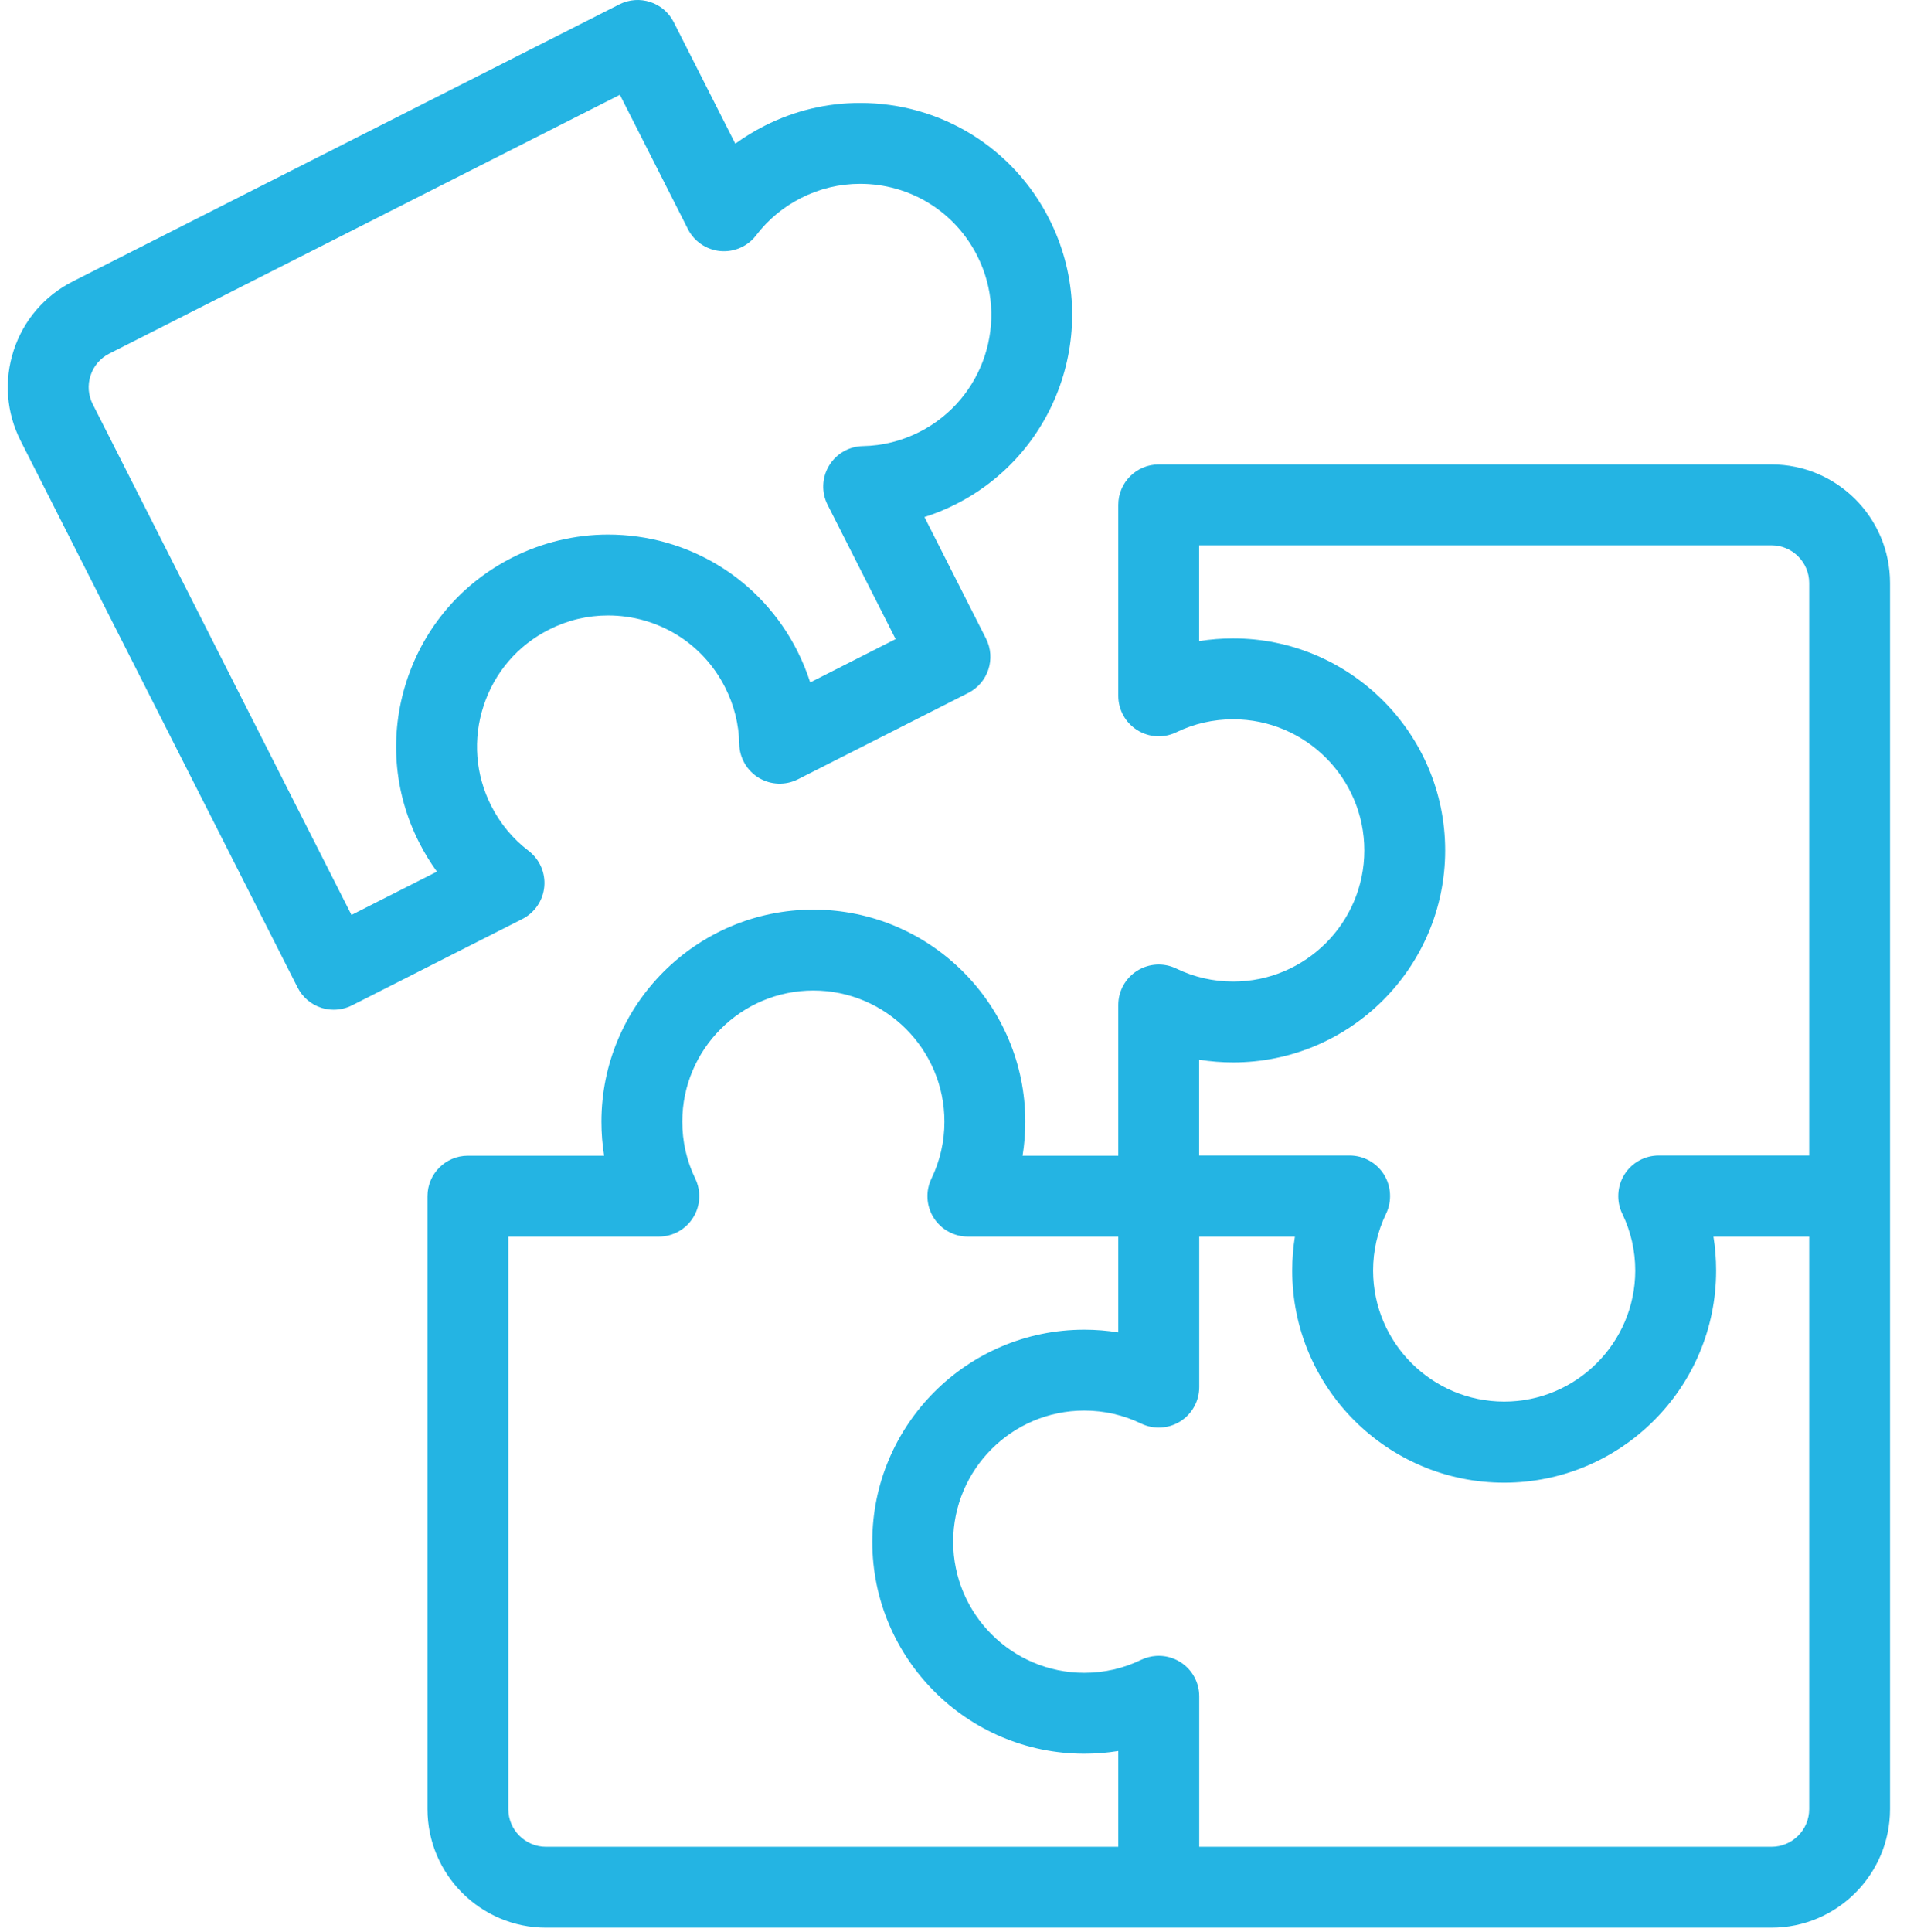
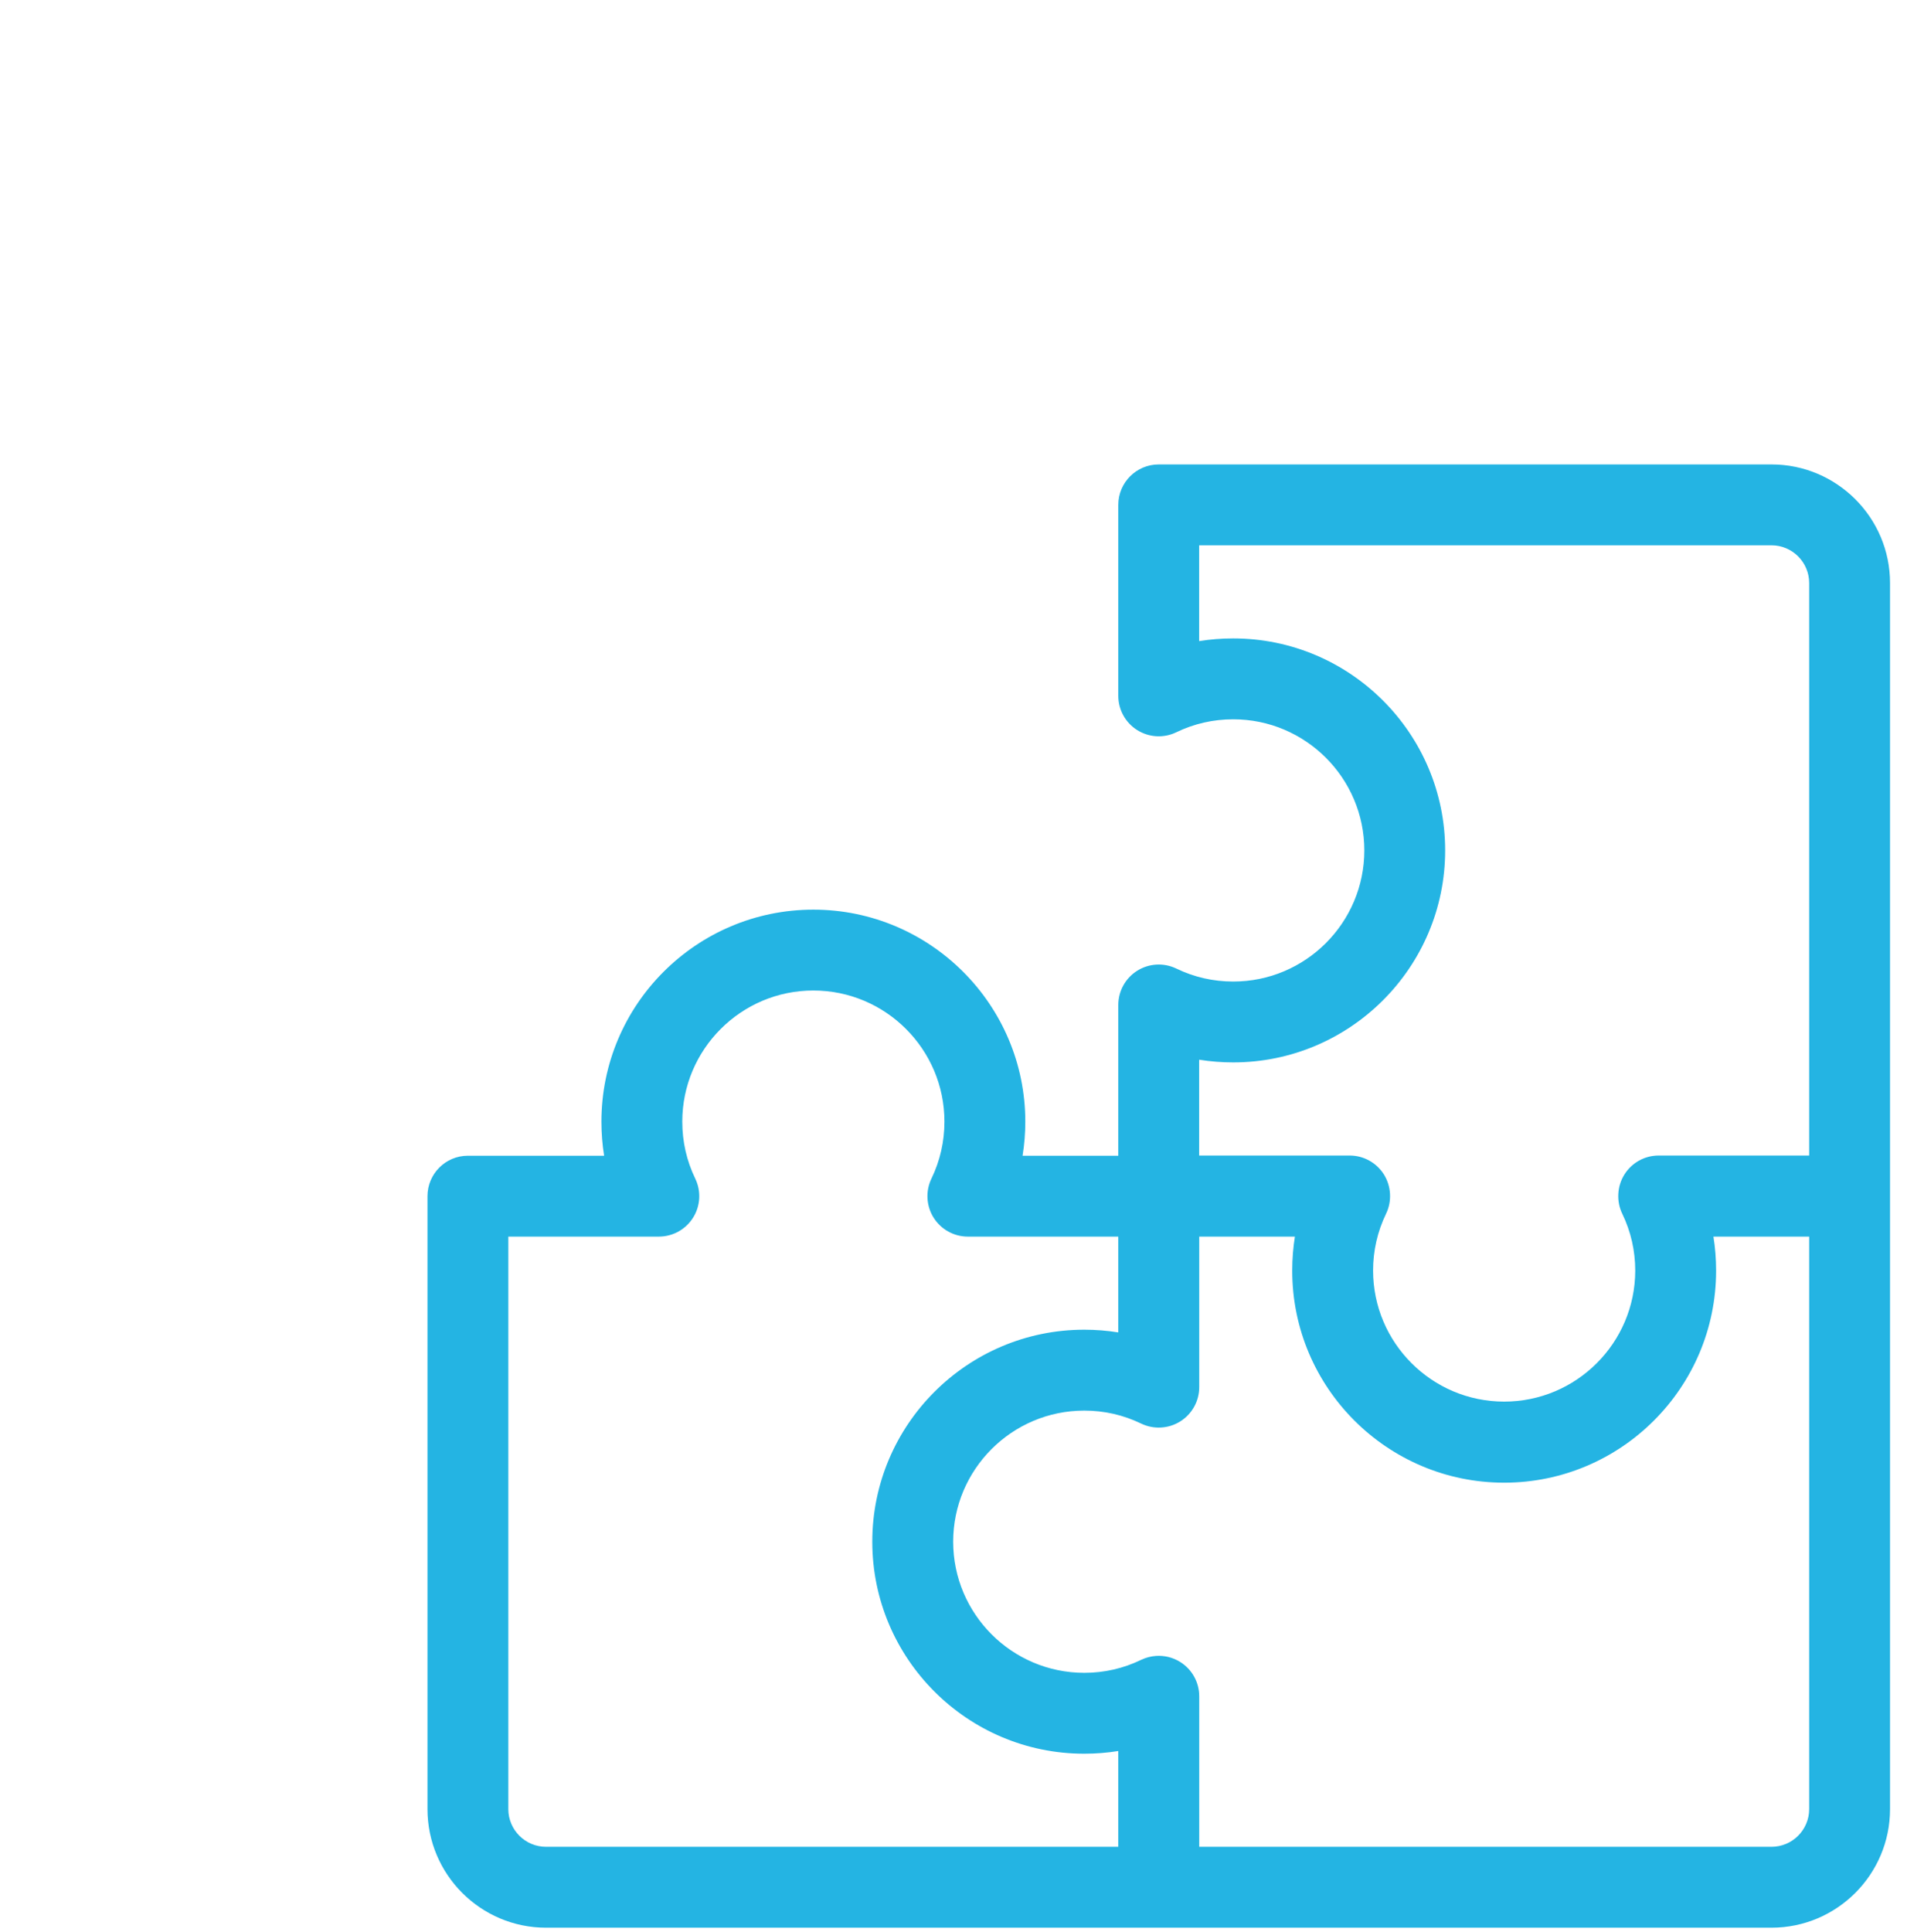
<svg xmlns="http://www.w3.org/2000/svg" width="77" height="78" viewBox="0 0 77 78" fill="none">
  <path d="M76.315 23.534C76.315 20.894 74.168 18.747 71.528 18.747H46.787C45.885 18.747 45.154 19.478 45.154 20.379V28.088C45.154 28.65 45.443 29.173 45.919 29.471C46.395 29.77 46.992 29.803 47.497 29.558C48.216 29.211 48.989 29.035 49.795 29.035C52.713 29.035 55.088 31.409 55.088 34.327C55.088 37.246 52.713 39.62 49.795 39.62C48.989 39.62 48.216 39.444 47.497 39.096C46.991 38.852 46.395 38.885 45.919 39.183C45.443 39.482 45.154 40.004 45.154 40.566V46.651H41.289C41.362 46.2 41.399 45.741 41.399 45.275C41.399 40.557 37.56 36.718 32.841 36.718C28.122 36.718 24.284 40.557 24.284 45.275C24.284 45.741 24.32 46.2 24.393 46.651H18.893C17.991 46.651 17.261 47.382 17.261 48.284V73.025C17.261 75.664 19.408 77.812 22.048 77.812H71.528C74.168 77.812 76.315 75.664 76.315 73.025V23.534ZM20.525 73.025V49.916H26.602C27.164 49.916 27.686 49.627 27.985 49.151C28.284 48.676 28.316 48.08 28.072 47.574C27.724 46.854 27.549 46.08 27.549 45.275C27.549 42.356 29.923 39.982 32.841 39.982C35.759 39.982 38.134 42.356 38.134 45.275C38.134 46.081 37.957 46.854 37.61 47.574C37.366 48.079 37.399 48.676 37.697 49.151C37.996 49.627 38.518 49.916 39.08 49.916H45.154V53.783C44.704 53.711 44.245 53.674 43.78 53.674C43.78 53.674 43.779 53.674 43.779 53.674C43.779 53.674 43.778 53.674 43.778 53.674C39.059 53.674 35.221 57.513 35.221 62.231C35.221 66.95 39.059 70.789 43.778 70.789C43.778 70.789 43.779 70.789 43.779 70.789C43.779 70.789 43.78 70.789 43.78 70.789C44.245 70.789 44.704 70.752 45.154 70.68V74.547H22.048C21.208 74.547 20.525 73.864 20.525 73.025ZM73.05 73.025C73.05 73.864 72.367 74.547 71.528 74.547H48.422V68.47C48.422 67.909 48.133 67.386 47.657 67.088C47.359 66.901 47.015 66.818 46.674 66.842C46.47 66.856 46.267 66.909 46.077 67C45.357 67.348 44.585 67.524 43.779 67.524C40.861 67.523 38.487 65.149 38.487 62.231C38.487 59.313 40.861 56.94 43.779 56.939C44.585 56.939 45.357 57.115 46.077 57.463C46.33 57.585 46.606 57.638 46.878 57.622C47.15 57.608 47.418 57.525 47.657 57.375C48.133 57.077 48.422 56.554 48.422 55.992V49.916H52.285C52.214 50.364 52.177 50.82 52.177 51.283C52.177 51.285 52.177 51.286 52.177 51.287C52.177 51.289 52.177 51.29 52.177 51.292C52.177 56.011 56.016 59.849 60.734 59.849C65.453 59.849 69.292 56.01 69.292 51.292C69.292 51.289 69.292 51.286 69.292 51.283C69.292 50.82 69.256 50.364 69.184 49.916H73.05V73.025ZM73.05 46.643H66.973C66.412 46.643 65.89 46.931 65.591 47.407C65.44 47.648 65.358 47.919 65.344 48.193C65.329 48.465 65.381 48.741 65.503 48.993C65.851 49.713 66.027 50.486 66.027 51.292C66.022 54.207 63.65 56.576 60.734 56.576C57.818 56.576 55.444 54.204 55.442 51.288C55.442 50.483 55.619 49.712 55.965 48.994C56.088 48.741 56.14 48.465 56.125 48.193C56.111 47.919 56.029 47.648 55.878 47.407C55.579 46.931 55.057 46.643 54.495 46.643H48.419V42.775C48.87 42.848 49.329 42.884 49.795 42.884C54.513 42.884 58.352 39.046 58.352 34.327C58.352 29.608 54.513 25.77 49.795 25.77C49.329 25.77 48.87 25.806 48.419 25.879V22.011H71.528C72.367 22.011 73.05 22.694 73.05 23.534V46.643H73.05Z" fill="#24B4E3" />
-   <path d="M13.474 40.758C13.303 40.758 13.132 40.731 12.966 40.677C12.555 40.542 12.214 40.25 12.018 39.864L0.834 17.794C0.256 16.654 0.157 15.356 0.554 14.141C0.952 12.925 1.8 11.938 2.94 11.36L25.009 0.176C25.813 -0.23 26.796 0.09 27.203 0.894L29.689 5.8C30.059 5.531 30.452 5.291 30.867 5.08C32.08 4.466 33.379 4.155 34.73 4.155C37.975 4.155 40.902 5.952 42.368 8.845C44.502 13.054 42.813 18.214 38.604 20.347C38.189 20.558 37.762 20.732 37.327 20.871L39.813 25.777C40.221 26.581 39.899 27.564 39.095 27.971L32.219 31.456C31.718 31.71 31.121 31.688 30.64 31.399C30.159 31.11 29.86 30.593 29.849 30.032C29.833 29.233 29.641 28.463 29.276 27.744C28.37 25.954 26.558 24.843 24.55 24.843C23.717 24.843 22.913 25.035 22.163 25.416C20.902 26.055 19.965 27.146 19.526 28.49C19.086 29.834 19.195 31.268 19.834 32.529C20.199 33.248 20.706 33.858 21.341 34.343C21.787 34.684 22.027 35.23 21.976 35.789C21.925 36.349 21.59 36.843 21.088 37.097L14.212 40.582C13.981 40.699 13.728 40.758 13.474 40.758ZM25.029 3.826L4.415 14.273C4.053 14.456 3.783 14.77 3.657 15.157C3.531 15.543 3.562 15.956 3.746 16.318L14.192 36.932L17.642 35.184C17.374 34.814 17.133 34.421 16.922 34.005C15.889 31.966 15.712 29.647 16.423 27.475C17.134 25.303 18.648 23.537 20.688 22.504C21.883 21.898 23.219 21.578 24.55 21.578C27.796 21.578 30.723 23.375 32.189 26.268C32.399 26.684 32.574 27.11 32.714 27.546L36.163 25.797L33.416 20.377C33.162 19.876 33.184 19.279 33.474 18.798C33.763 18.316 34.28 18.017 34.841 18.007C35.64 17.992 36.409 17.799 37.128 17.435C39.731 16.116 40.776 12.925 39.457 10.322C38.549 8.532 36.738 7.42 34.73 7.42C33.896 7.42 33.093 7.613 32.343 7.993C31.625 8.357 31.015 8.864 30.53 9.499C30.189 9.946 29.642 10.184 29.083 10.134C28.524 10.083 28.03 9.748 27.776 9.247L25.029 3.826Z" fill="#24B4E3" />
</svg>